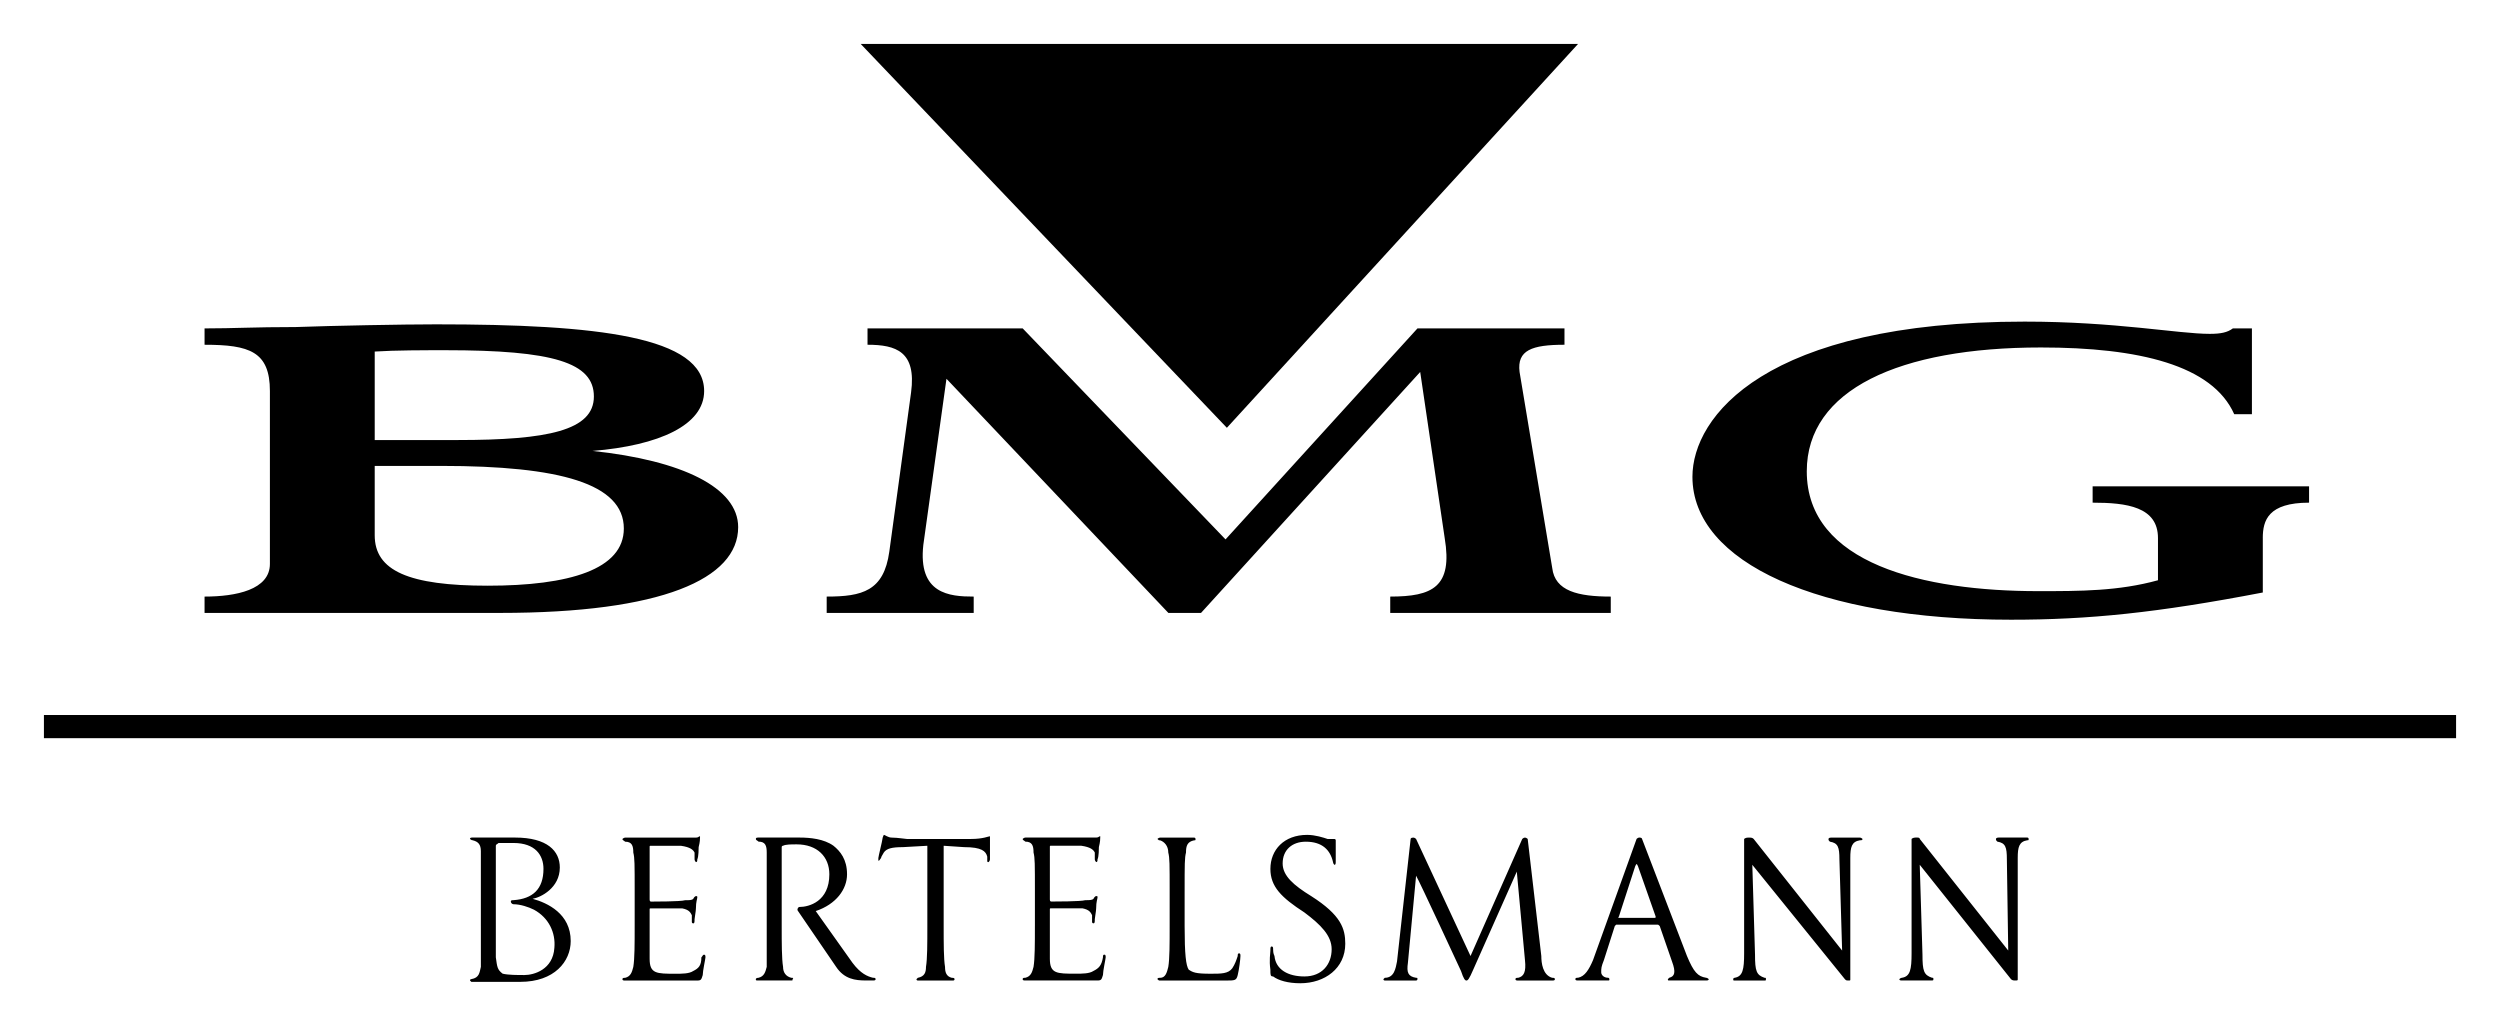
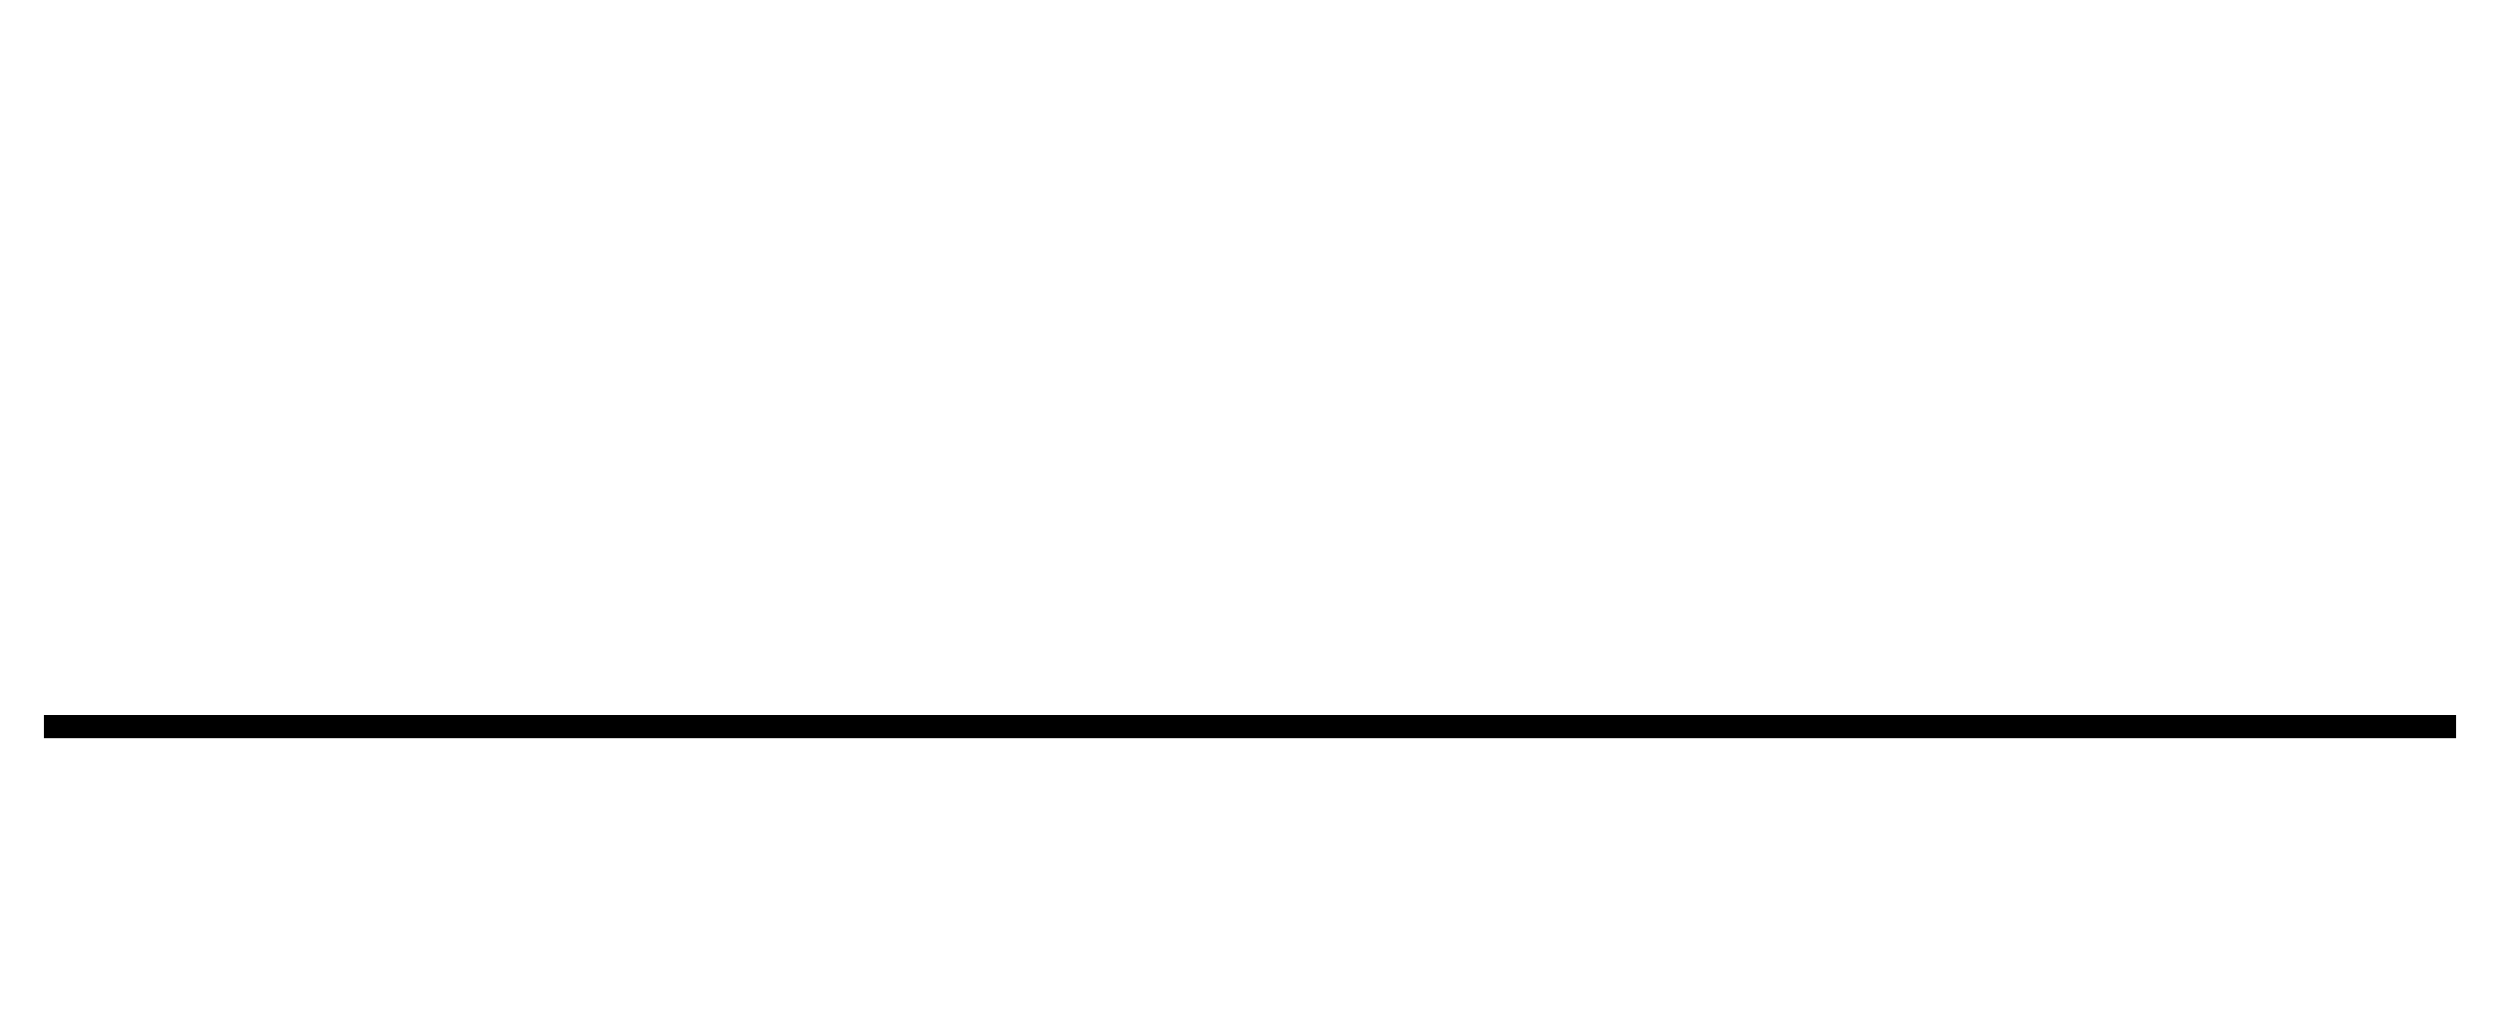
<svg xmlns="http://www.w3.org/2000/svg" height="93.543" width="227.685" version="1.1">
  <g fill-rule="evenodd" transform="translate(-236.157 -485.591)">
    <path d="m240.157 552.82h219.685v-2.11h-219.685v2.11z" fill="#000000" />
-     <path d="m410.995 564.348 8.307 10.414c0.124 0.124 0.247 0.124 0.371 0.124 0.247 0 0.247 0 0.247-0.124v-11.034c0-0.992 0.125-1.487 0.869-1.611 0.124 0 0.124 0 0.124-0.124 0 0 0-0.124-0.124-0.124h-2.604c-0.247 0-0.247 0.124-0.247 0.124 0 0.124 0 0.124 0.124 0.248 0.744 0.124 0.868 0.496 0.868 1.611l0.124 8.307-8.059-10.166c0-0.124-0.122-0.124-0.371-0.124-0.247 0-0.372 0.124-0.372 0.124v10.414c0 1.488-0.124 2.108-0.868 2.232-0.124 0-0.247 0.124-0.247 0.124 0 0.124 0.124 0.124 0.247 0.124h2.604c0.249 0 0.249 0 0.249-0.124s0-0.124-0.125-0.124c-0.744-0.248-0.868-0.62-0.868-2.107l-0.249-8.182m-29.753 8.678c-0.372 0.868-0.745 1.488-1.365 1.611-0.124 0-0.247 0-0.247 0.124s0.124 0.124 0.247 0.124h2.728c0.124 0 0.124 0 0.124-0.124 0 0 0-0.124-0.124-0.124-0.371 0-0.619-0.248-0.619-0.496 0-0.372 0-0.496 0.247-1.116l0.991-3.099 0.125-0.124h3.719c0.124 0 0.124 0 0.247 0.124l1.116 3.223c0.371 0.992 0.247 1.364-0.247 1.487l-0.125 0.124c0 0.124 0 0.124 0.125 0.124h3.346c0.125 0 0.249 0 0.249-0.124 0 0-0.124-0.124-0.249-0.124-0.744-0.123-1.115-0.496-1.735-1.983l-4.091-10.662s0-0.124-0.247-0.124c-0.125 0-0.249 0.124-0.249 0.124l-3.966 11.034zm2.355-3.843s-0.124 0 0-0.124l1.488-4.587c0.124-0.248 0.124-0.248 0.247 0l1.611 4.587c0 0.124 0 0.124-0.124 0.124h-3.223m-100.916-1.488c0 0.124 0.124 0.248 0.248 0.248 0.62 0 1.364 0.248 1.859 0.496 1.364 0.744 1.984 2.107 1.86 3.471-0.124 1.984-1.86 2.48-2.728 2.48-0.62 0-1.488 0-1.984-0.124-0.496-0.372-0.496-0.62-0.62-1.488v-3.719-6.447c0-0.124 0.123-0.124 0.247-0.248h1.364c1.983 0 2.728 1.116 2.728 2.355 0 1.86-0.992 2.728-2.728 2.852-0.124 0-0.248 0-0.248 0.124zm-2.728 2.232v3.719c-0.124 0.496-0.124 0.992-0.868 1.116 0 0-0.124 0-0.124 0.124l0.124 0.124h4.463c3.099 0 4.587-1.859 4.587-3.719 0-2.48-2.107-3.472-3.471-3.844 0.744-0.124 2.479-0.992 2.479-2.851 0-1.488-1.116-2.728-4.091-2.728h-3.844c-0.124 0-0.248 0-0.248 0.124 0 0 0.124 0.124 0.248 0.124 0.496 0.124 0.744 0.372 0.744 0.992v3.719 3.1m28.886-1.364 3.471 5.082c0.744 1.116 1.736 1.24 2.728 1.24h0.62c0.124 0 0.248 0 0.248-0.124s-0.124-0.124-0.248-0.124c-0.496-0.123-1.116-0.372-1.86-1.363l-3.347-4.711c1.859-0.62 2.851-1.984 2.851-3.348 0-1.364-0.62-2.107-1.239-2.603-0.868-0.62-2.108-0.744-3.1-0.744h-3.719c-0.124 0-0.248 0-0.248 0.124s0.124 0.124 0.248 0.248c0.62 0 0.744 0.372 0.744 0.992v3.595 3.1 3.719c-0.124 0.496-0.248 0.868-0.744 0.992-0.248 0-0.248 0.124-0.248 0.124 0 0.124 0 0.124 0.248 0.124h2.976c0.124 0 0.124 0 0.124-0.124 0.124-0.124 0-0.124-0.124-0.124-0.496-0.123-0.744-0.496-0.744-0.992-0.124-0.744-0.124-2.231-0.124-3.595v-7.315c0-0.124 0.124-0.124 0.124-0.124 0.248-0.124 0.744-0.124 1.24-0.124 1.859 0 2.975 1.116 2.975 2.727 0 2.48-1.859 2.976-2.728 2.976-0.124 0-0.248 0.248-0.124 0.372m21.572 1.364c0 1.611 0 2.975-0.124 3.719-0.124 0.496-0.248 0.868-0.744 0.992-0.124 0-0.248 0-0.248 0.124s0.124 0.124 0.248 0.124h6.571c0.372 0 0.372-0.124 0.496-0.496 0-0.372 0.248-1.488 0.248-1.612 0-0.124 0-0.248-0.124-0.248s-0.124 0.124-0.124 0.248c-0.124 0.744-0.372 0.992-0.868 1.24-0.372 0.248-0.992 0.248-1.612 0.248-1.735 0-2.356 0-2.356-1.364v-2.975-1.488c0-0.124 0-0.124 0.124-0.124h2.852c0.62 0.124 0.744 0.371 0.868 0.62v0.62c0 0.124 0.124 0.124 0.124 0.124 0.124 0 0.124-0.124 0.124-0.372 0-0.124 0.124-0.744 0.124-0.992 0-0.62 0.124-0.868 0.124-0.992s0-0.124-0.124-0.124c0 0-0.124 0-0.248 0.248-0.124 0.124-0.372 0.124-0.744 0.124-0.372 0.124-2.851 0.124-3.1 0.124-0.124 0-0.124-0.124-0.124-0.248v-4.711c0-0.124 0-0.124 0.124-0.124h2.728c0.868 0.124 1.116 0.372 1.24 0.62v0.62c0 0.124 0.124 0.248 0.124 0.248 0.124 0 0.124-0.124 0.124-0.248 0.124-0.248 0.124-0.992 0.124-1.116 0.123-0.496 0.123-0.744 0.123-0.868v-0.124c-0.123 0-0.123 0.124-0.371 0.124h-0.62-5.827c-0.124 0-0.248 0.124-0.248 0.124 0 0.124 0.124 0.124 0.248 0.248 0.62 0 0.744 0.372 0.744 0.992 0.124 0.496 0.124 0.992 0.124 3.595v3.1m65.336-5.579 8.43 10.414c0.124 0.124 0.124 0.124 0.371 0.124 0.125 0 0.125 0 0.125-0.124v-11.034c0-0.992 0.124-1.487 0.868-1.611 0.124 0 0.247 0 0.247-0.124 0 0-0.124-0.124-0.247-0.124h-2.604c-0.249 0-0.249 0.124-0.249 0.124 0 0.124 0 0.124 0.125 0.248 0.744 0.124 0.868 0.496 0.868 1.611l0.247 8.307-8.057-10.166c-0.124-0.124-0.249-0.124-0.496-0.124-0.249 0-0.372 0.124-0.372 0.124v10.414c0 1.488-0.124 2.108-0.868 2.232-0.124 0-0.124 0.124-0.124 0.124 0 0.124 0 0.124 0.124 0.124h2.728c0.124 0 0.124 0 0.124-0.124s0-0.124-0.124-0.124c-0.744-0.248-0.868-0.62-0.868-2.107l-0.247-8.182m-20.456-2.355s-0.125-0.124-0.249-0.124-0.247 0.124-0.247 0.124l-4.711 10.662-4.959-10.662s-0.124-0.124-0.249-0.124c-0.247 0-0.247 0.124-0.247 0.124l-1.24 11.158c-0.124 0.62-0.247 1.487-1.115 1.487l-0.125 0.124c0 0.124 0.125 0.124 0.125 0.124h2.851s0.124 0 0.124-0.124 0-0.124-0.124-0.124c-0.744-0.123-0.868-0.496-0.744-1.363l0.744-7.935c0.247 0.372 4.091 8.678 4.091 8.678 0.247 0.744 0.371 0.868 0.495 0.868 0.125 0 0.249-0.124 0.62-0.992l3.967-8.926 0.744 8.059c0.124 1.116-0.124 1.488-0.619 1.611-0.125 0-0.249 0-0.249 0.124s0.124 0.124 0.249 0.124h3.099c0.124 0 0.247 0 0.247-0.124s-0.124-0.124-0.247-0.124c-0.868-0.248-0.991-1.363-0.991-1.983l-1.24-10.662m-20.705 13.141c2.232 0 4.091-1.364 4.091-3.595 0-1.363-0.371-2.604-3.099-4.339-1.612-0.992-2.604-1.859-2.604-2.975 0-1.24 0.868-1.983 2.107-1.983 1.489 0 2.231 0.744 2.48 1.859 0 0.124 0.124 0.248 0.124 0.248 0.124 0 0.124-0.124 0.124-0.372v-1.859s0-0.124-0.124-0.124h-0.62c-0.371-0.124-1.116-0.372-1.859-0.372-2.108 0-3.348 1.364-3.348 3.099 0 1.612 0.992 2.603 3.099 3.967 1.488 1.116 2.48 2.108 2.48 3.348 0 1.364-0.868 2.479-2.48 2.479-1.488 0-2.603-0.62-2.728-1.86-0.124-0.248-0.124-0.496-0.124-0.62 0-0.124 0-0.248-0.124-0.248s-0.124 0.124-0.124 0.372c0 0.247-0.124 0.868 0 1.735 0 0.496 0 0.62 0.248 0.62 0.496 0.371 1.364 0.62 2.479 0.62m-10.537-8.306c0-2.604 0-3.1 0.124-3.595 0-0.62 0.124-0.992 0.744-1.116 0.124 0 0.124 0 0.124-0.124 0 0 0-0.124-0.124-0.124h-3.1c-0.123 0-0.247 0.124-0.247 0.124 0.124 0.124 0.124 0.124 0.247 0.124 0.372 0.124 0.744 0.496 0.744 1.116 0.124 0.496 0.124 0.992 0.124 3.595v3.1c0 1.611 0 2.975-0.124 3.719-0.124 0.496-0.248 0.992-0.744 0.992-0.123 0-0.247 0-0.247 0.124 0.124 0.124 0.124 0.124 0.247 0.124h5.951c0.868 0 0.992 0 1.116-0.496 0.124-0.496 0.248-1.488 0.248-1.736 0-0.124 0-0.248-0.124-0.248-0.124 0-0.124 0.124-0.124 0.248-0.124 0.372-0.248 0.744-0.496 1.116-0.371 0.496-0.992 0.496-1.984 0.496-1.363 0-1.611-0.124-1.983-0.372-0.248-0.372-0.372-1.364-0.372-3.967v-3.1m-21.944-4.215 1.86 0.124c1.612 0 1.984 0.372 2.108 0.868v0.248c0 0.248 0 0.248 0.124 0.248 0 0 0.124-0.124 0.124-0.248v-1.859-0.248c-0.124 0-0.62 0.248-1.736 0.248h-5.827c-0.123 0-0.868-0.124-1.363-0.124-0.372 0-0.62-0.248-0.744-0.248 0 0-0.124 0.248-0.124 0.372s-0.372 1.612-0.372 1.735v0.248c0.124 0 0.124-0.124 0.248-0.248 0-0.124 0.123-0.248 0.247-0.496 0.248-0.372 0.744-0.496 1.736-0.496l2.231-0.124v7.315c0 1.611 0 2.975-0.124 3.719 0 0.496-0.124 0.868-0.744 0.992l-0.124 0.124c0 0.124 0.124 0.124 0.124 0.124h3.223s0.124 0 0.124-0.124-0.124-0.124-0.248-0.124c-0.496-0.123-0.62-0.496-0.62-0.992-0.124-0.744-0.124-2.107-0.124-3.719v-7.315m-28.142 7.315c0 1.611 0 2.975-0.124 3.719-0.124 0.496-0.248 0.868-0.744 0.992-0.124 0-0.248 0-0.248 0.124s0.124 0.124 0.248 0.124h6.571c0.372 0 0.372-0.124 0.496-0.496 0-0.372 0.248-1.488 0.248-1.612 0-0.124 0-0.248-0.124-0.248s-0.124 0.124-0.248 0.248c0 0.744-0.248 0.992-0.744 1.24-0.372 0.248-0.992 0.248-1.612 0.248-1.736 0-2.356 0-2.356-1.364v-2.975-1.488c0-0.124 0-0.124 0.124-0.124h2.851c0.62 0.124 0.744 0.371 0.868 0.62v0.62c0 0.124 0.124 0.124 0.124 0.124 0.124 0 0.124-0.124 0.124-0.372 0-0.124 0.124-0.744 0.124-0.992 0-0.62 0.124-0.868 0.124-0.992s0-0.124-0.124-0.124c0 0-0.124 0-0.248 0.248-0.124 0.124-0.372 0.124-0.744 0.124-0.372 0.124-2.852 0.124-3.099 0.124-0.124 0-0.124-0.124-0.124-0.248v-4.711c0-0.124 0-0.124 0.124-0.124h2.727c0.868 0.124 1.116 0.372 1.24 0.62v0.62c0 0.124 0.124 0.248 0.124 0.248 0.124 0 0.124-0.124 0.124-0.248 0.124-0.248 0.124-0.992 0.124-1.116 0.124-0.496 0.124-0.744 0.124-0.868v-0.124c-0.124 0-0.124 0.124-0.372 0.124h-0.62-5.827c-0.124 0-0.248 0.124-0.248 0.124 0 0.124 0.124 0.124 0.248 0.248 0.62 0 0.744 0.372 0.744 0.992 0.124 0.496 0.124 0.992 0.124 3.595v3.1" fill="#000000" />
-     <path d="m347.893 524.552-33.35-34.961h65.335l-31.985 34.961" fill="#000000" />
-     <path d="m270.284 517.608c1.859-0.122 4.587-0.122 6.447-0.122 9.794 0 13.513 1.115 13.513 4.215 0 3.099-4.215 3.966-12.398 3.966h-7.562v-8.059zm-9.546 19.341c0 2.356-3.1 2.975-5.951 2.975v1.488h26.902c14.753 0 21.696-3.099 21.696-7.811 0-3.595-5.083-6.075-13.265-6.942 6.075-0.496 10.166-2.356 10.166-5.455 0-4.959-9.67-6.075-24.423-6.075-2.975 0-9.422 0.124-12.77 0.247-3.843 0-5.579 0.124-8.306 0.124v1.489c4.091 0 5.951 0.619 5.951 4.215v15.745zm9.546-8.926h6.075c10.786 0 16.613 1.611 16.613 5.703 0 3.719-4.959 5.207-12.398 5.207-7.191 0-10.29-1.364-10.29-4.587v-6.322m171.954 6.57c0-1.612 0.496-3.223 4.215-3.223v-1.488h-19.712v1.488c3.1 0 5.951 0.372 5.951 3.223v3.843c-3.595 0.992-7.066 0.992-10.91 0.992-10.414 0-21.075-2.479-21.075-10.911 0-7.438 8.43-11.281 21.324-11.281 8.926 0 15.621 1.611 17.604 6.075h1.613v-7.811h-1.736c-0.495 0.372-1.115 0.496-2.107 0.496-2.851 0-8.554-1.115-16.861-1.115-23.679 0-30.25 8.678-30.25 14.133 0 7.811 11.53 13.017 29.011 13.017 7.066 0 13.265-0.62 22.935-2.479v-4.959m-130.794 6.819h13.39v-1.488c-2.232 0-5.083-0.248-4.587-4.712l2.107-15.125 20.209 21.324h2.975l19.961-21.944 2.231 15.125c0.744 4.463-1.116 5.331-4.96 5.331v1.488h20.085v-1.488c-2.976 0-5.084-0.496-5.331-2.603l-2.975-17.853c-0.249-1.982 1.115-2.479 4.09-2.479v-1.489h-13.389l-17.48 19.217-18.473-19.217h-14.133v1.489c2.603 0 4.463 0.619 3.967 4.339l-1.983 14.505c-0.496 3.596-2.479 4.091-5.703 4.091v1.488" fill="#000000" />
  </g>
</svg>